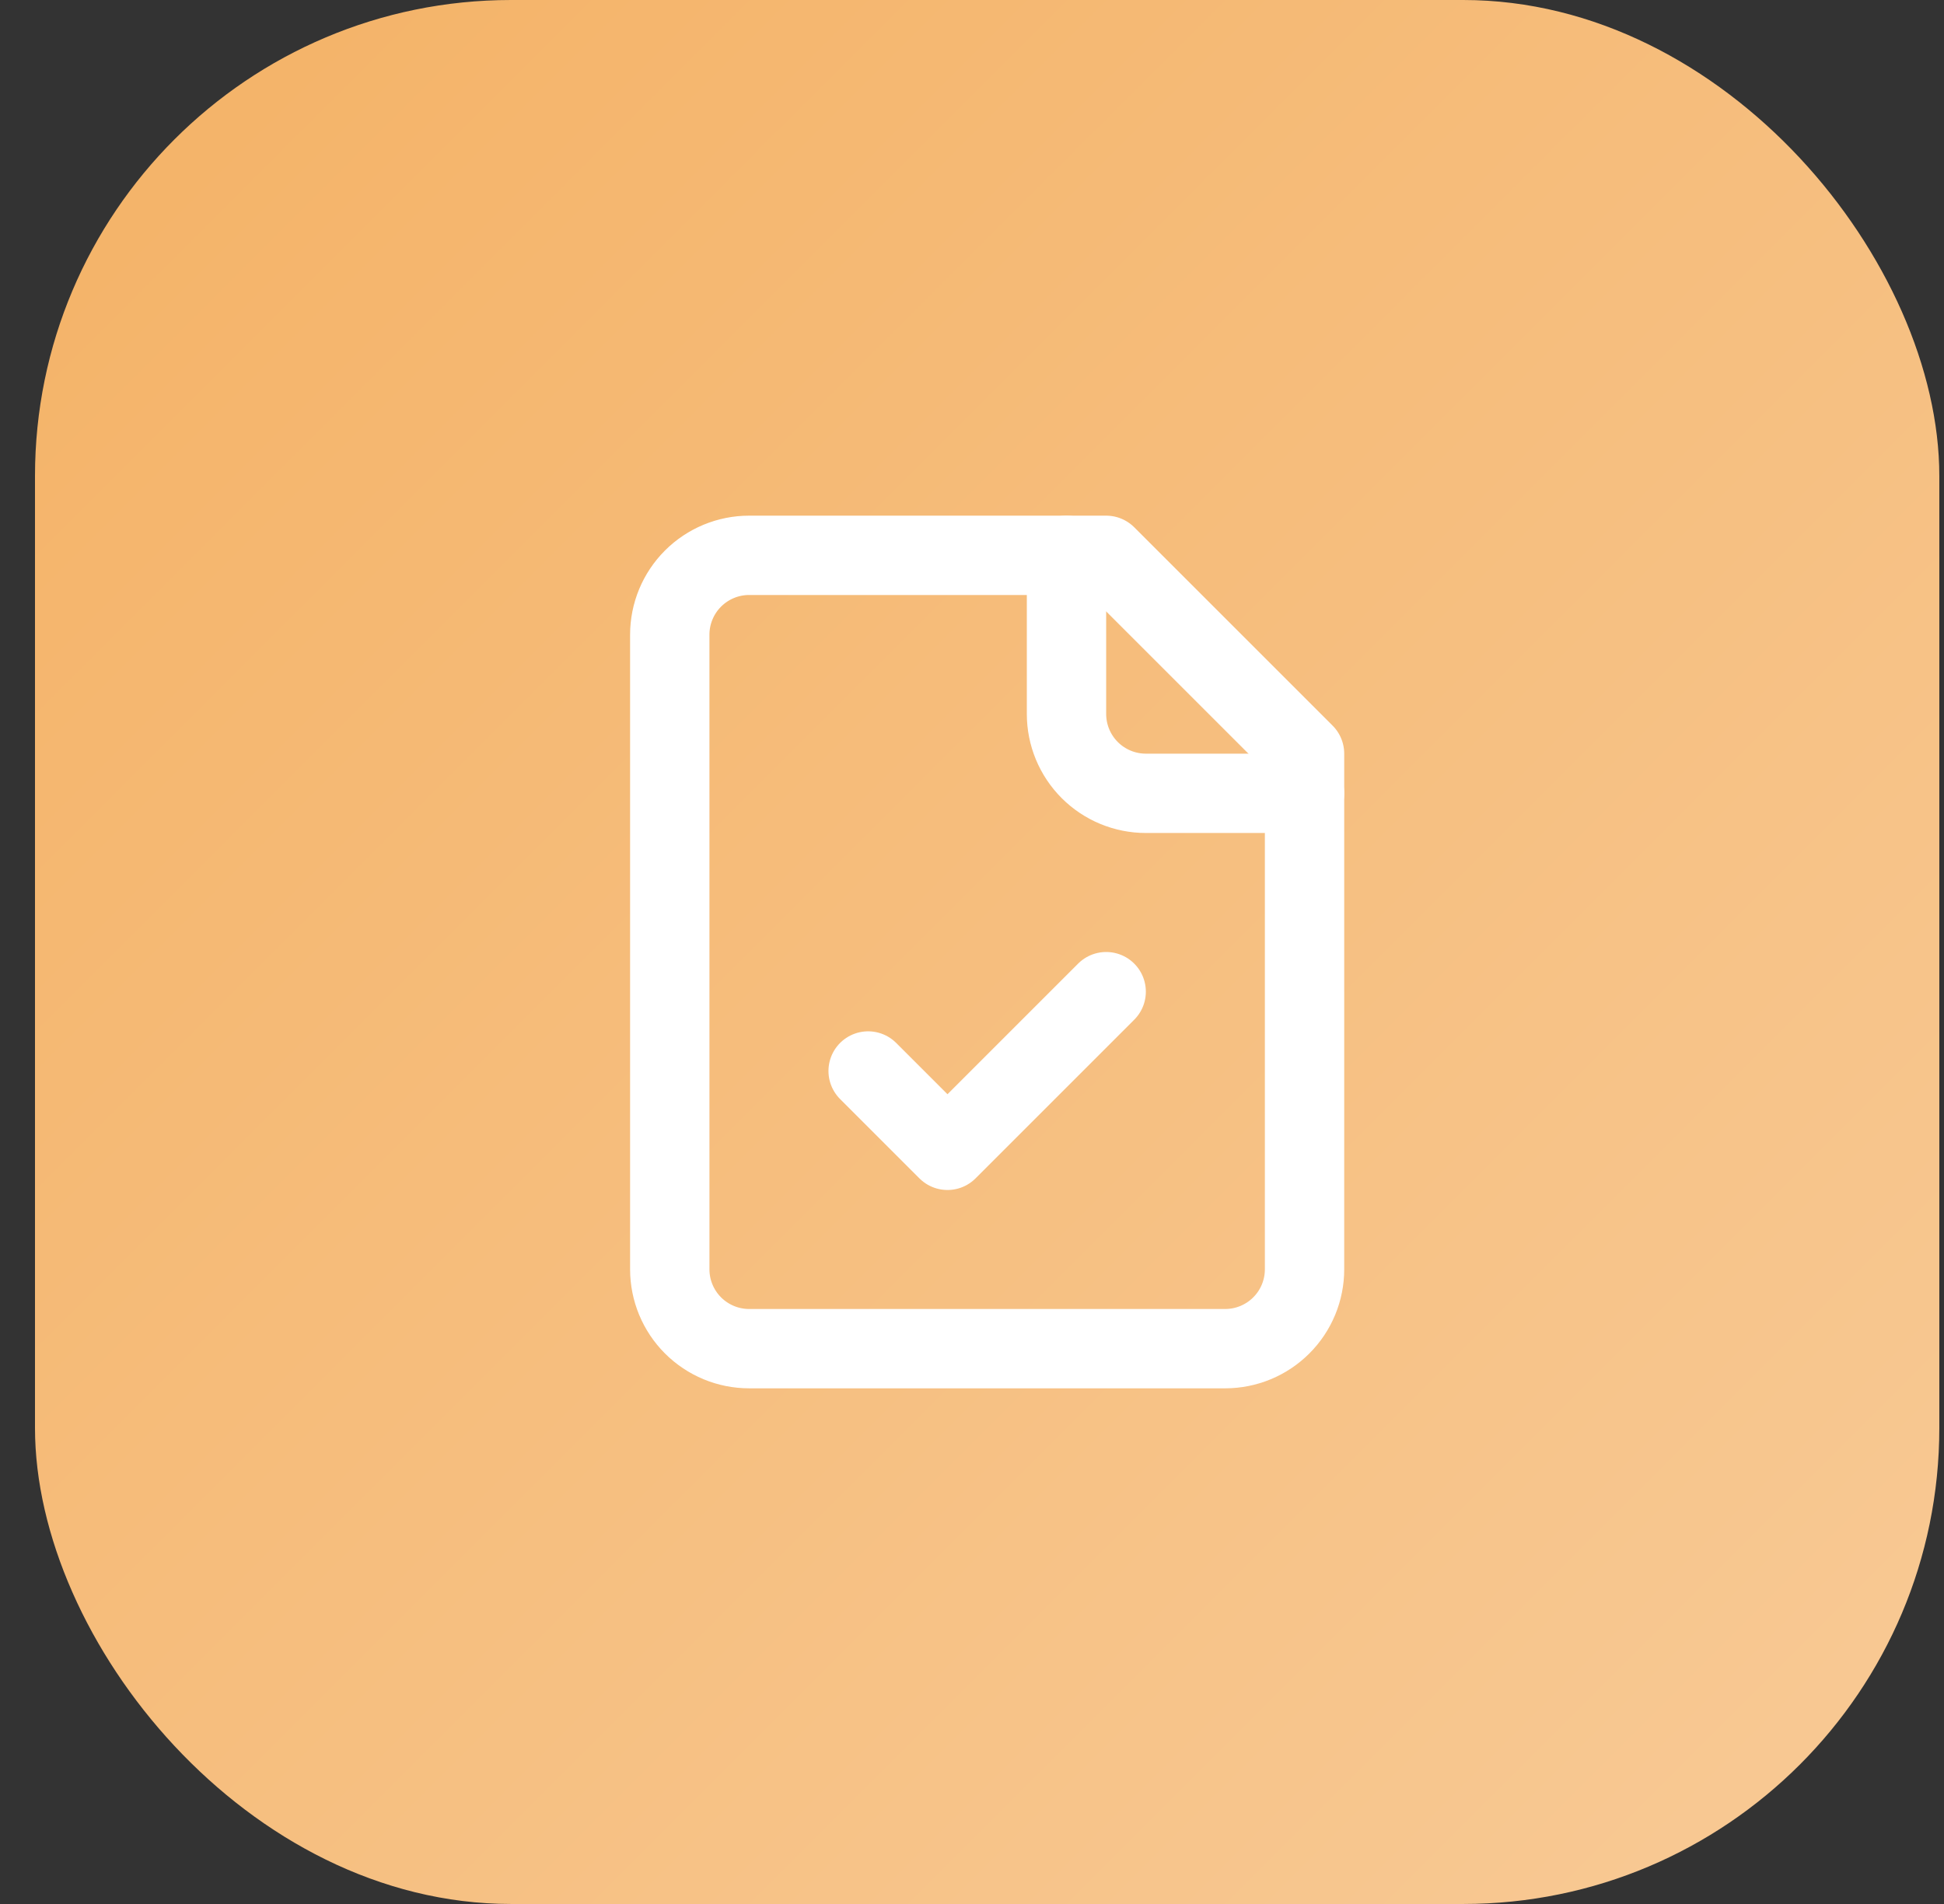
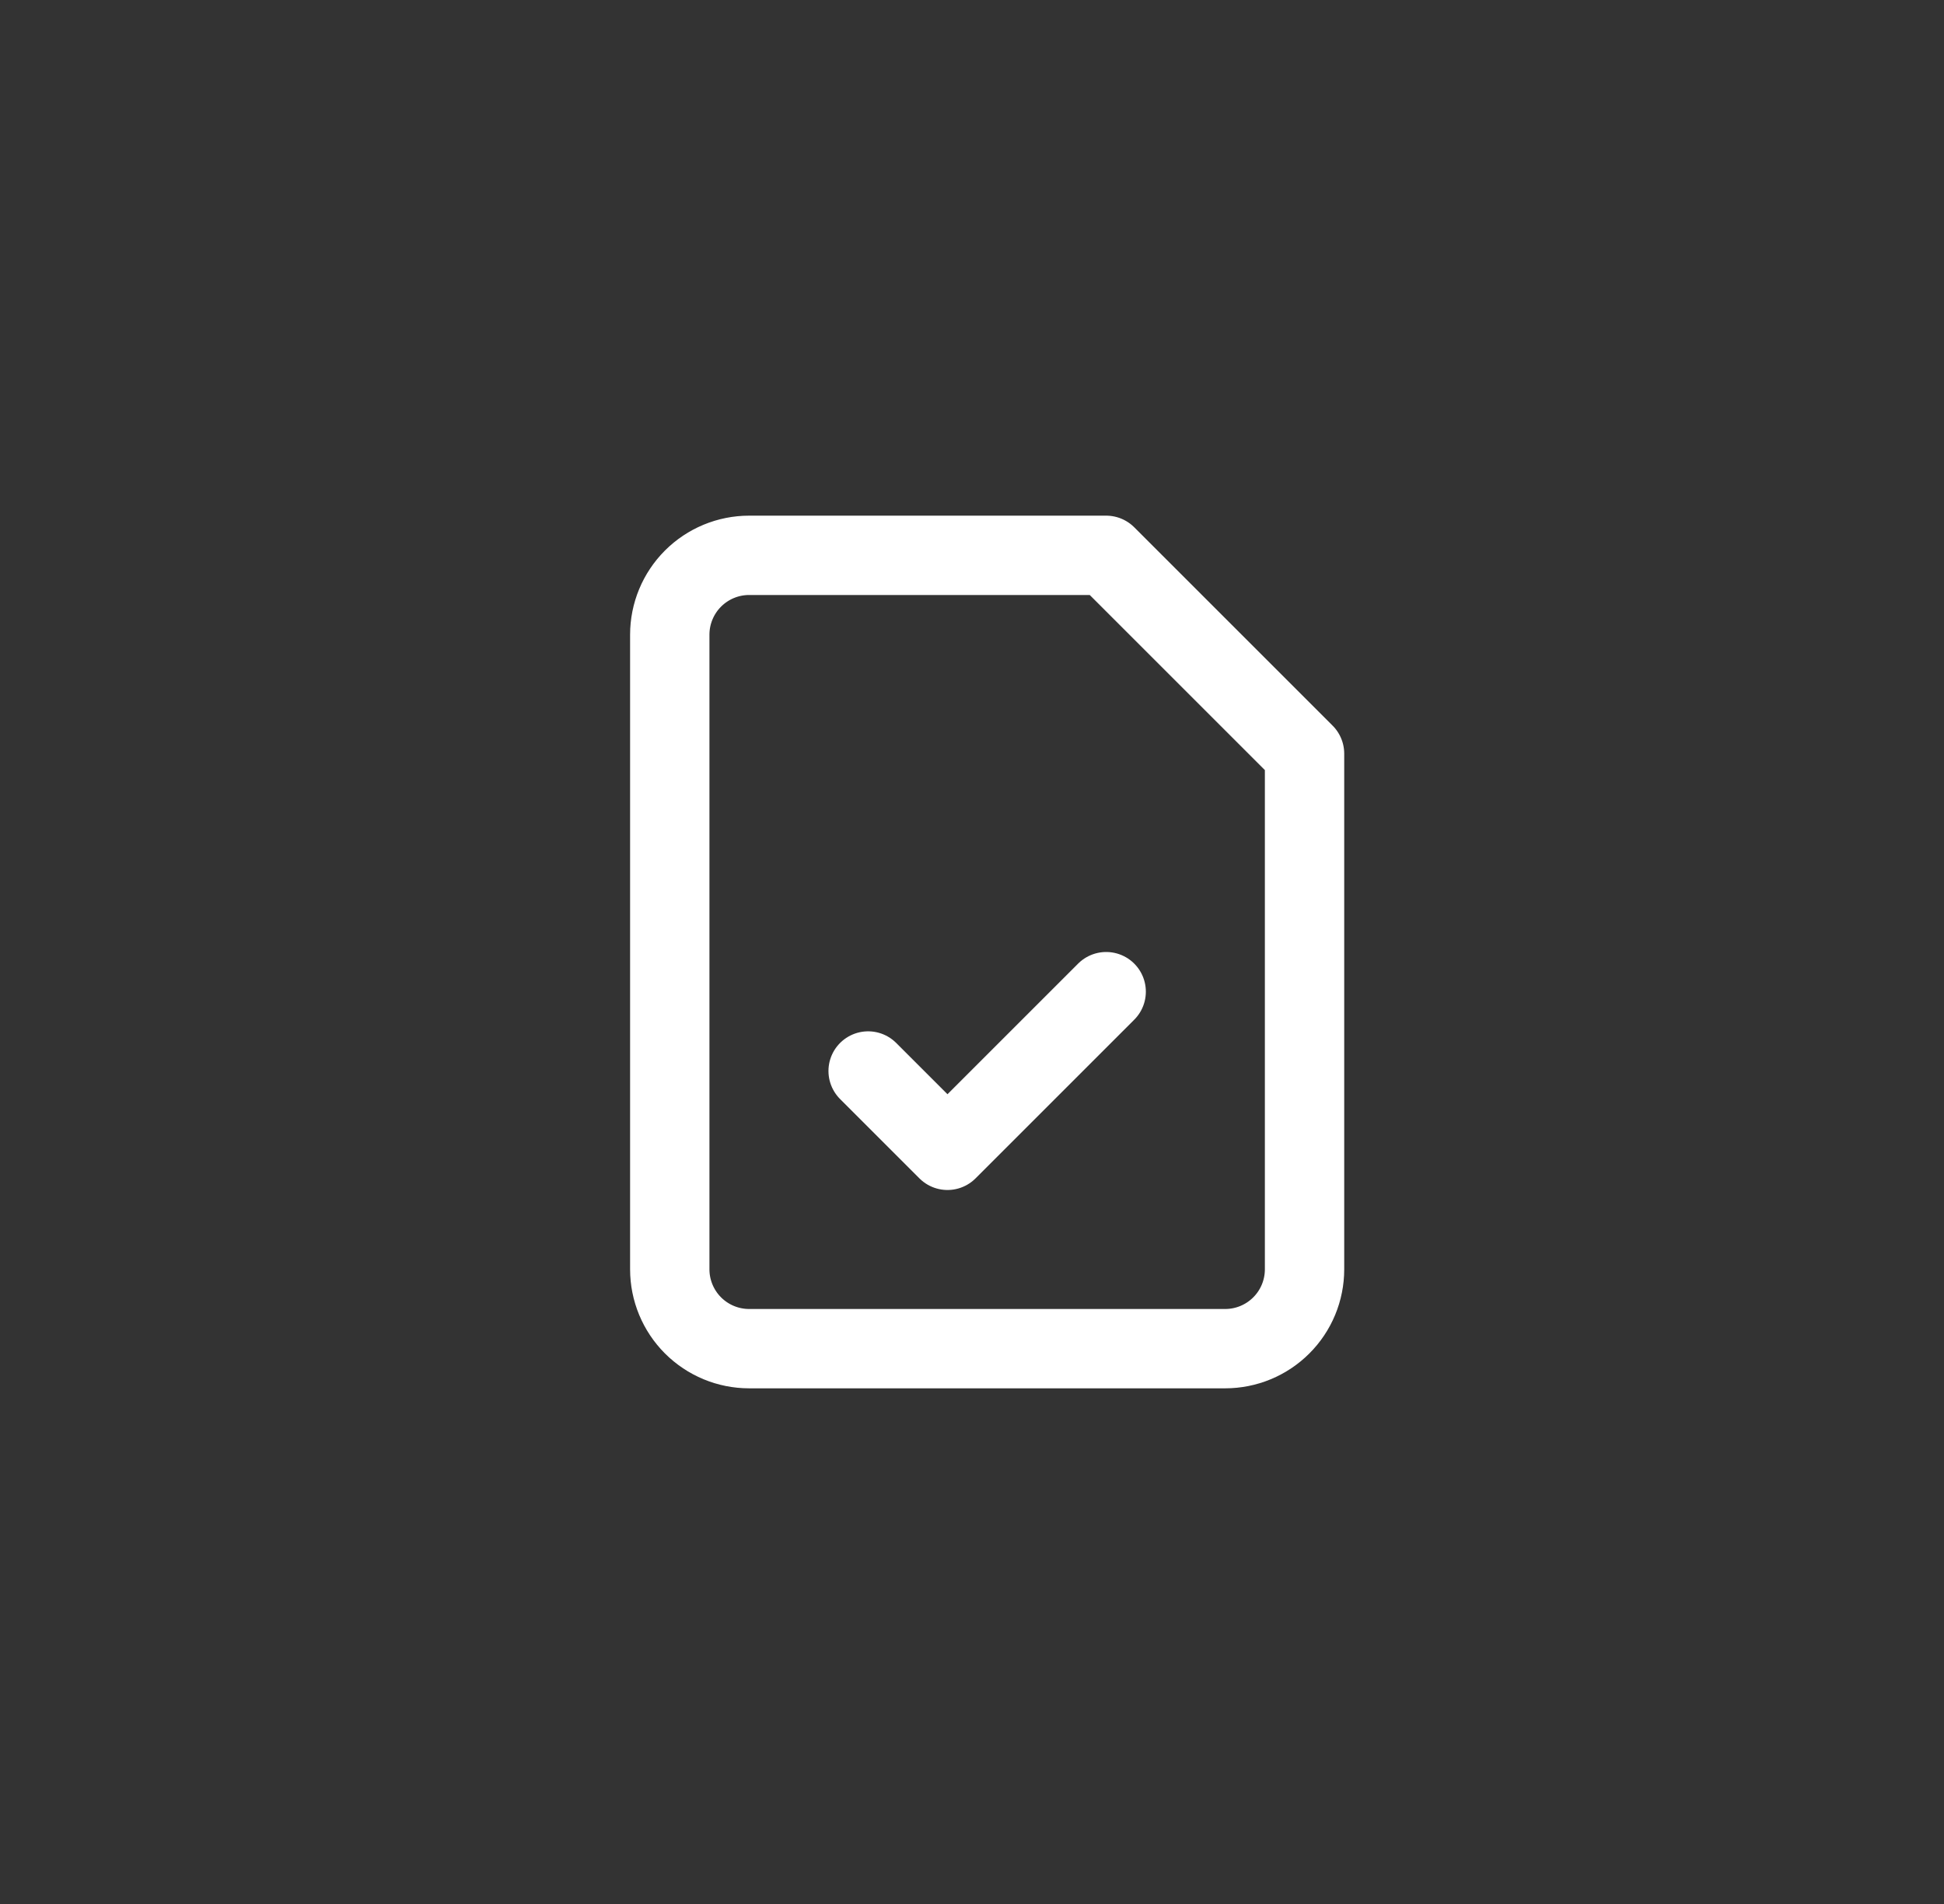
<svg xmlns="http://www.w3.org/2000/svg" width="49" height="48" viewBox="0 0 49 48" fill="none">
  <rect x="0" y="0" width="49" height="48" fill="#333333" stroke="none" />
-   <rect x="0.882" width="48" height="48" rx="12" fill="url(#paint0_linear_0_241)" />
  <path d="M27.882 14H18.882C18.352 14 17.843 14.211 17.468 14.586C17.093 14.961 16.882 15.47 16.882 16V32C16.882 32.53 17.093 33.039 17.468 33.414C17.843 33.789 18.352 34 18.882 34H30.882C31.413 34 31.921 33.789 32.296 33.414C32.672 33.039 32.882 32.53 32.882 32V19L27.882 14Z" stroke="white" stroke-width="2" stroke-linecap="round" stroke-linejoin="round" />
-   <path d="M26.882 14V18C26.882 18.53 27.093 19.039 27.468 19.414C27.843 19.789 28.352 20 28.882 20H32.882" stroke="white" stroke-width="2" stroke-linecap="round" stroke-linejoin="round" />
  <path d="M21.882 27L23.882 29L27.882 25" stroke="white" stroke-width="2" stroke-linecap="round" stroke-linejoin="round" />
  <defs>
    <linearGradient id="paint0_linear_0_241" x1="0.882" y1="0" x2="48.882" y2="48" gradientUnits="userSpaceOnUse">
      <stop stop-color="#F4B266" />
      <stop offset="1" stop-color="#F8CA96" />
    </linearGradient>
  </defs>
</svg>